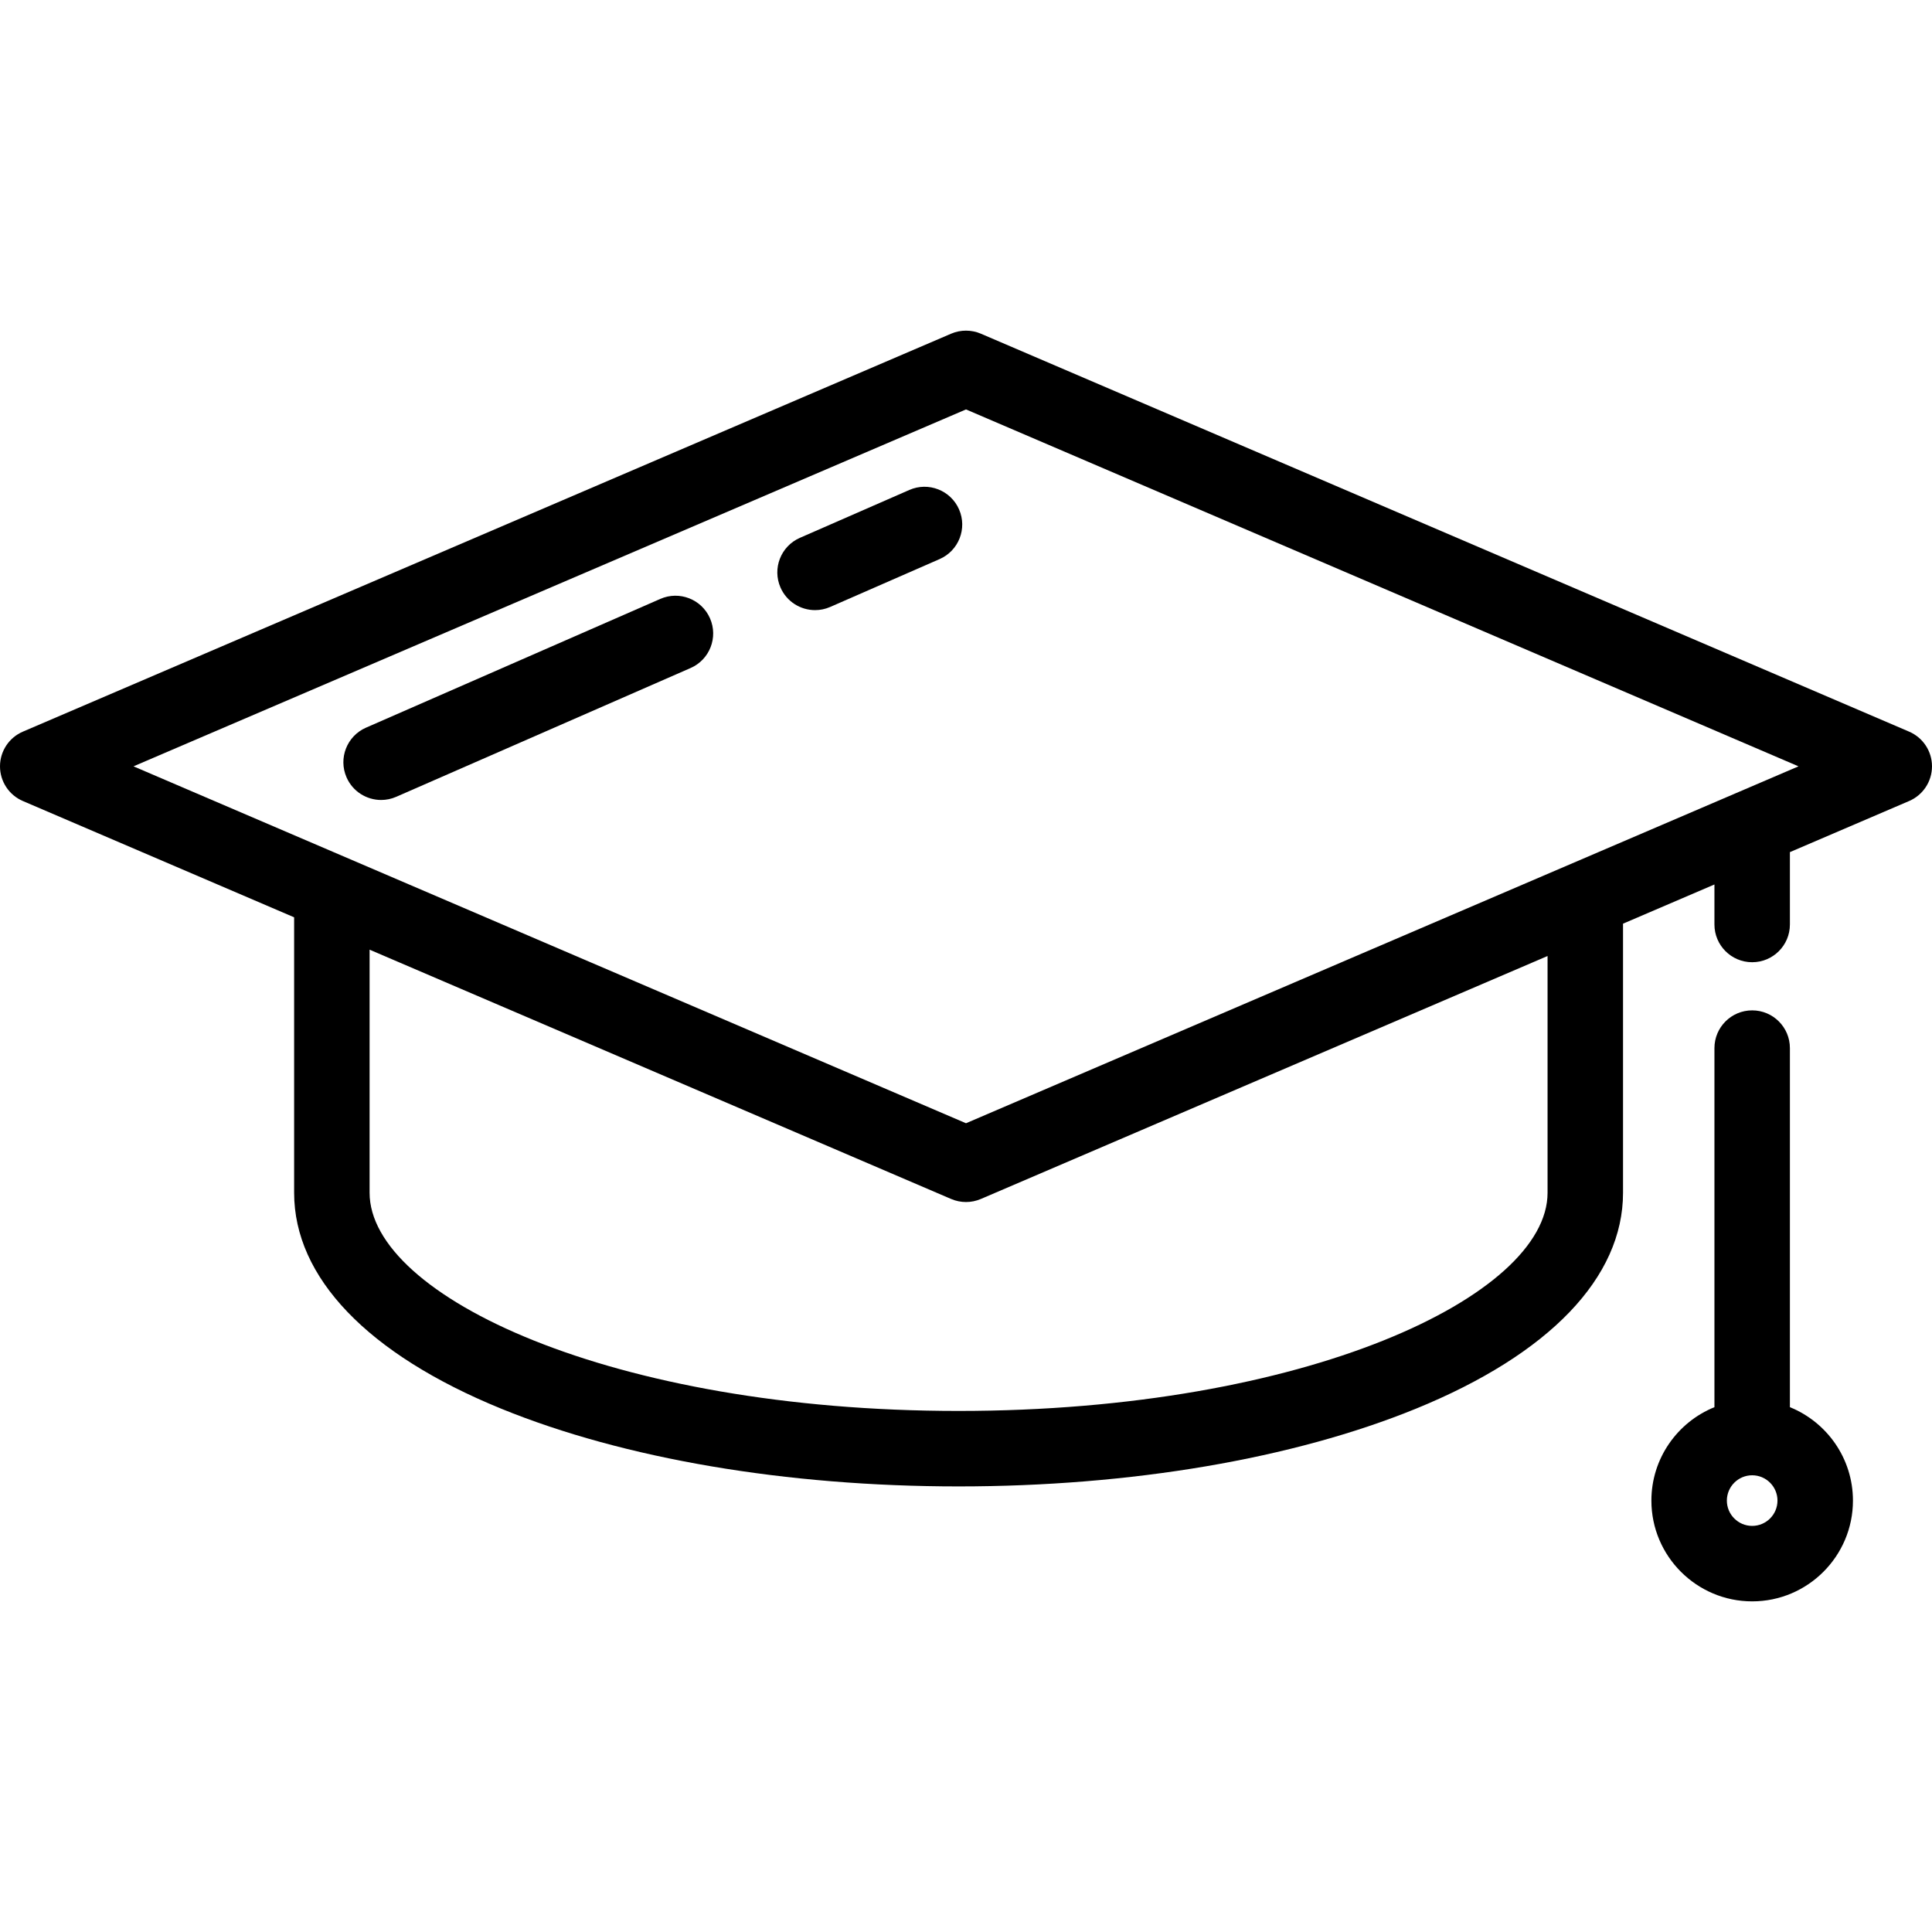
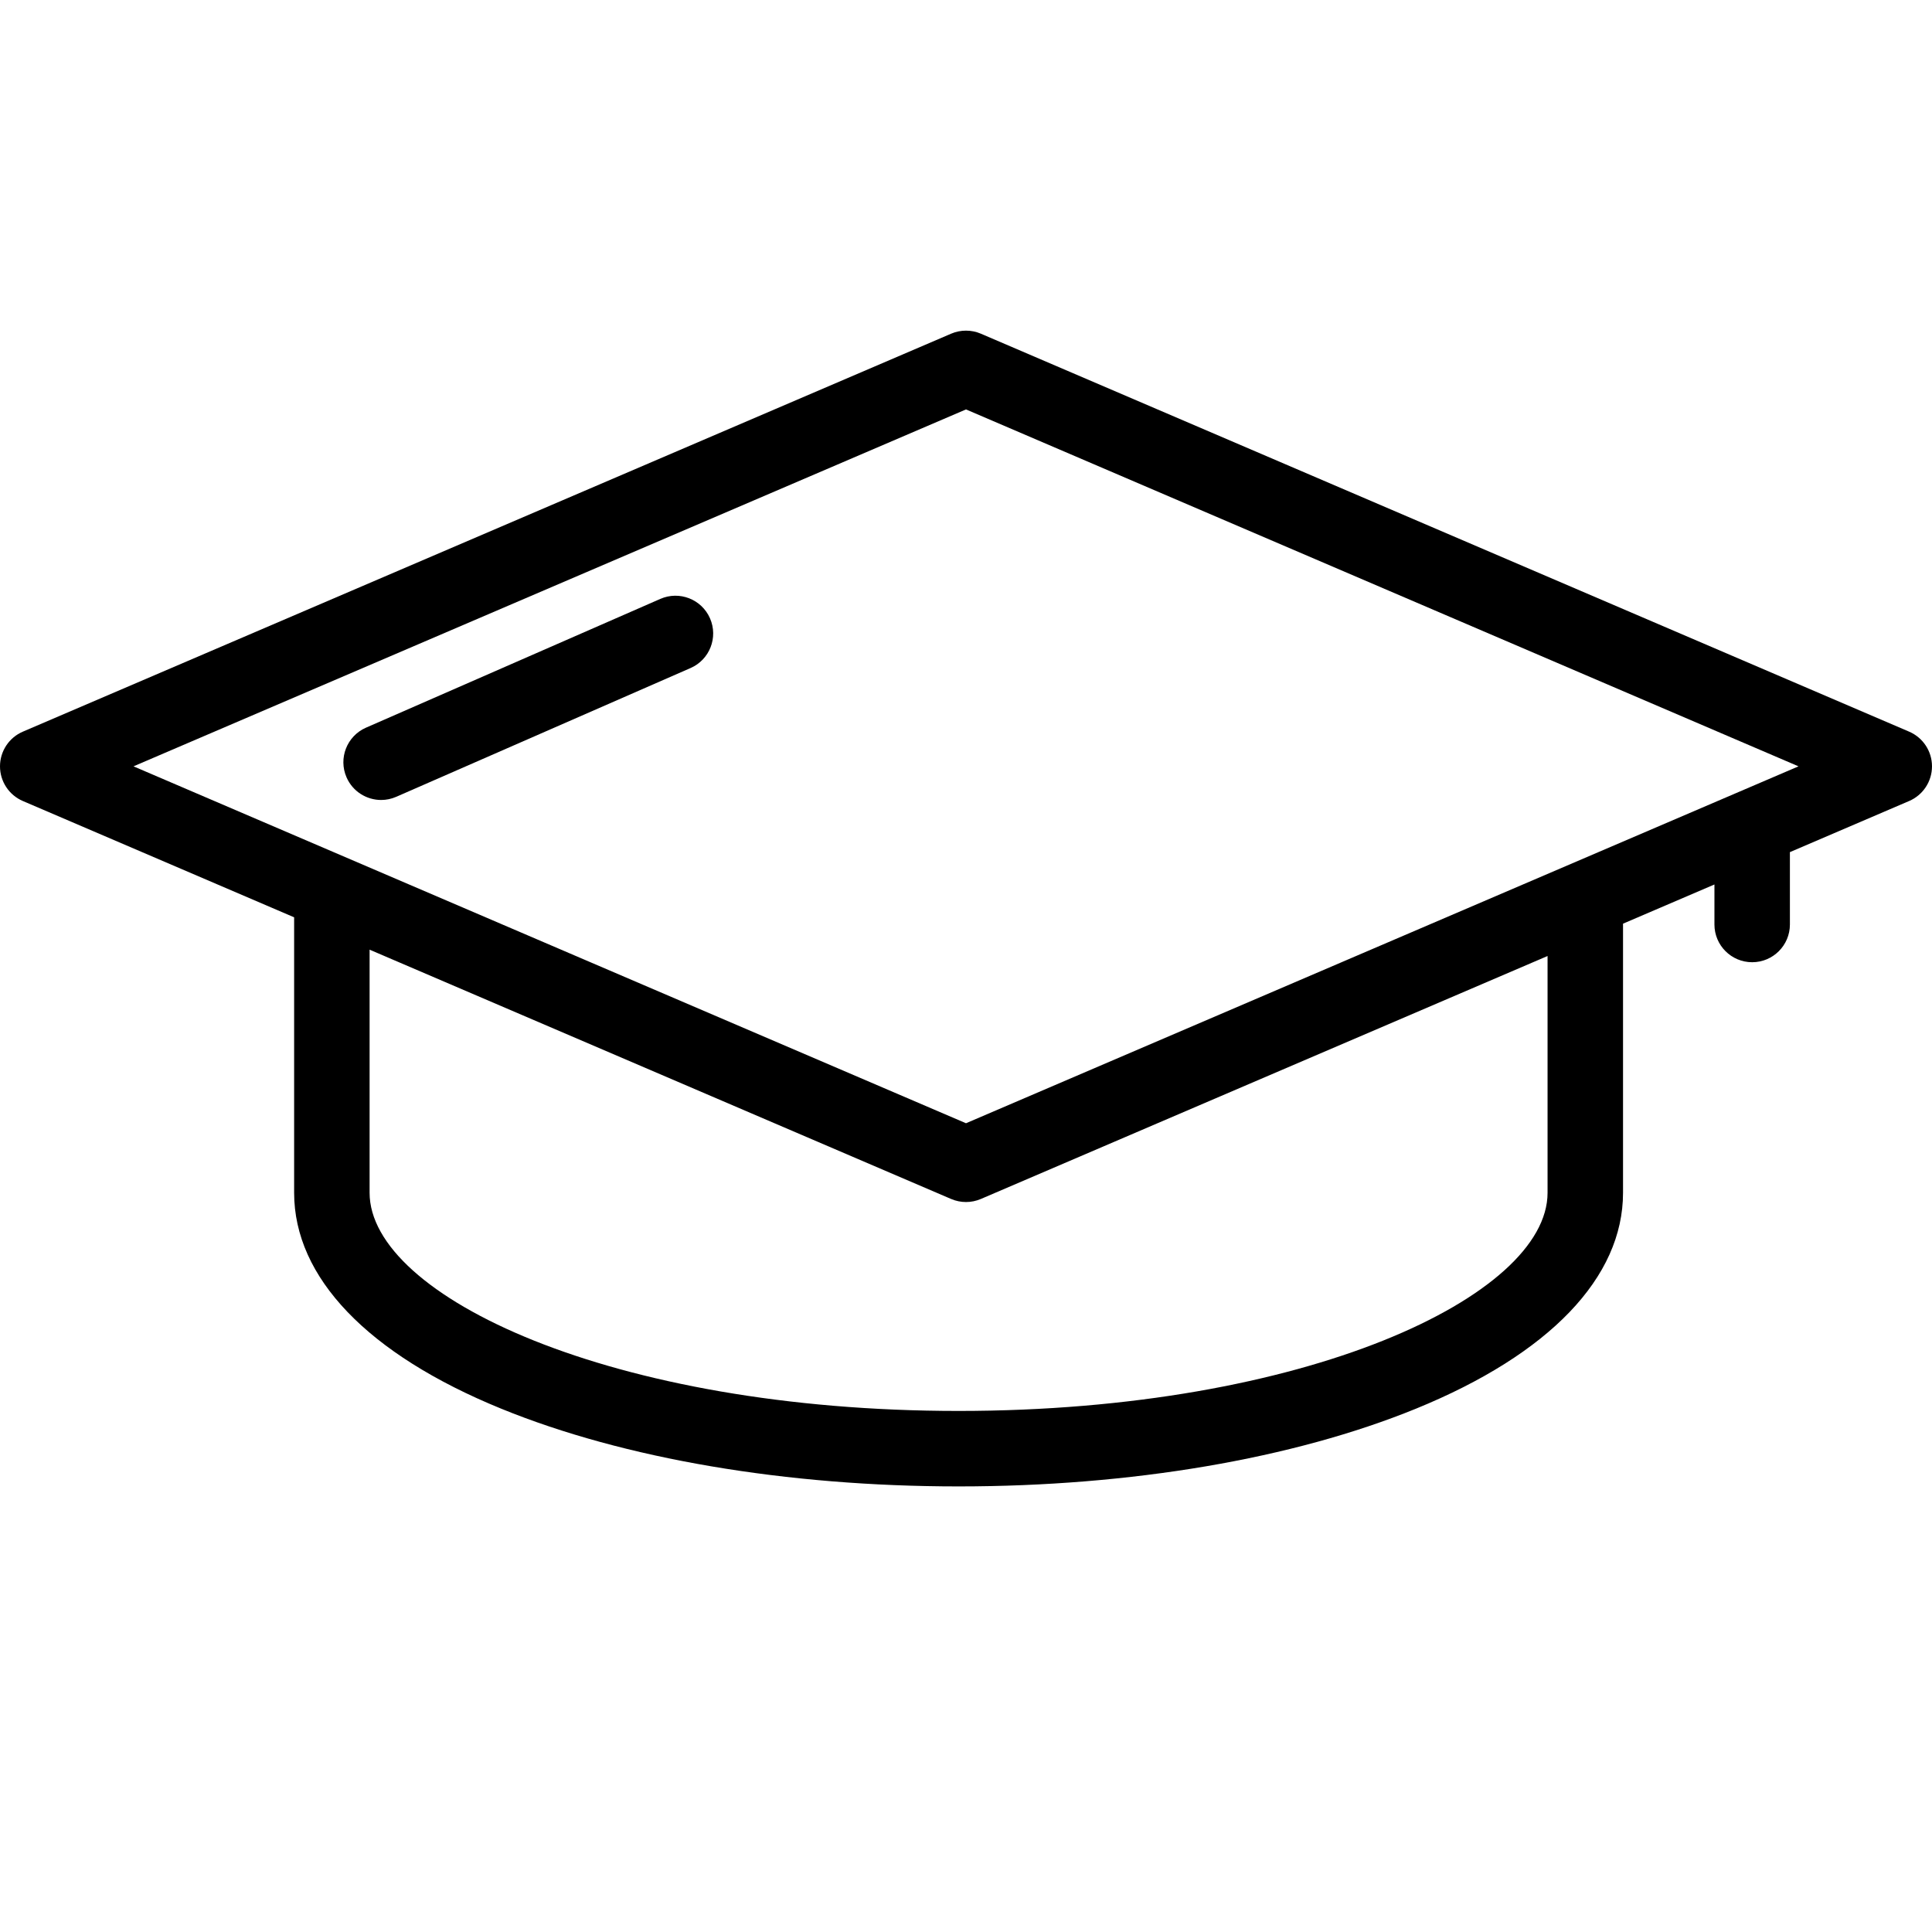
<svg xmlns="http://www.w3.org/2000/svg" fill="#000000" height="800px" width="800px" version="1.1" id="Layer_1" viewBox="0 0 486.401 486.401" xml:space="preserve">
  <g>
    <g>
      <g>
        <path d="M480.643,184.201l-233.7-100.192c-2.39-1.024-5.097-1.024-7.487,0L5.757,184.201C2.265,185.698,0,189.133,0,192.933     s2.265,7.234,5.757,8.731l68.294,29.279v69.356c0,21.323,18.511,40.624,52.122,54.347c30.915,12.622,71.812,19.573,115.16,19.573     s84.246-6.952,115.161-19.573c33.611-13.723,52.122-33.024,52.122-54.347v-67.756l23.012-9.866v10.073c0,5.246,4.254,9.5,9.5,9.5     c5.246,0,9.5-4.254,9.5-9.5v-18.219l30.016-12.868c3.492-1.496,5.757-4.931,5.757-8.731S484.135,185.698,480.643,184.201z      M241.332,355.219c-87.384,0-148.282-28.943-148.282-54.92v-61.211l146.406,62.767c1.195,0.513,2.47,0.769,3.743,0.769     c1.274,0,2.548-0.256,3.743-0.769l142.672-61.167v59.611h0.001C389.615,326.275,328.718,355.219,241.332,355.219z M243.2,282.788     L33.61,192.933l209.59-89.856l209.59,89.856L243.2,282.788z" />
-         <path d="M450.628,354.27v-90.399c0-5.246-4.254-9.5-9.5-9.5c-5.246,0-9.5,4.254-9.5,9.5v90.399     c-9.296,3.768-15.872,12.888-15.872,23.519c0,13.989,11.381,25.371,25.372,25.371c13.991,0,25.372-11.381,25.372-25.371     C466.499,367.158,459.923,358.038,450.628,354.27z M441.128,384.16c-3.513,0-6.372-2.858-6.372-6.371s2.858-6.372,6.372-6.372     c3.513,0,6.372,2.858,6.372,6.372C447.499,381.303,444.641,384.16,441.128,384.16z" />
-         <path d="M228.943,123.349l-27.55,12.053c-4.808,2.102-6.999,7.703-4.896,12.51c1.561,3.568,5.048,5.695,8.708,5.695     c1.272,0,2.564-0.257,3.802-0.799l27.55-12.053c4.808-2.102,6.999-7.703,4.896-12.51     C239.35,123.436,233.744,121.243,228.943,123.349z" />
        <path d="M166.243,150.78l-74.1,32.419c-4.808,2.102-6.999,7.703-4.896,12.51c1.561,3.568,5.048,5.695,8.708,5.695     c1.272,0,2.564-0.257,3.802-0.799l74.1-32.419c4.808-2.102,6.999-7.703,4.896-12.51     C176.65,150.866,171.044,148.673,166.243,150.78z" />
      </g>
    </g>
  </g>
</svg>